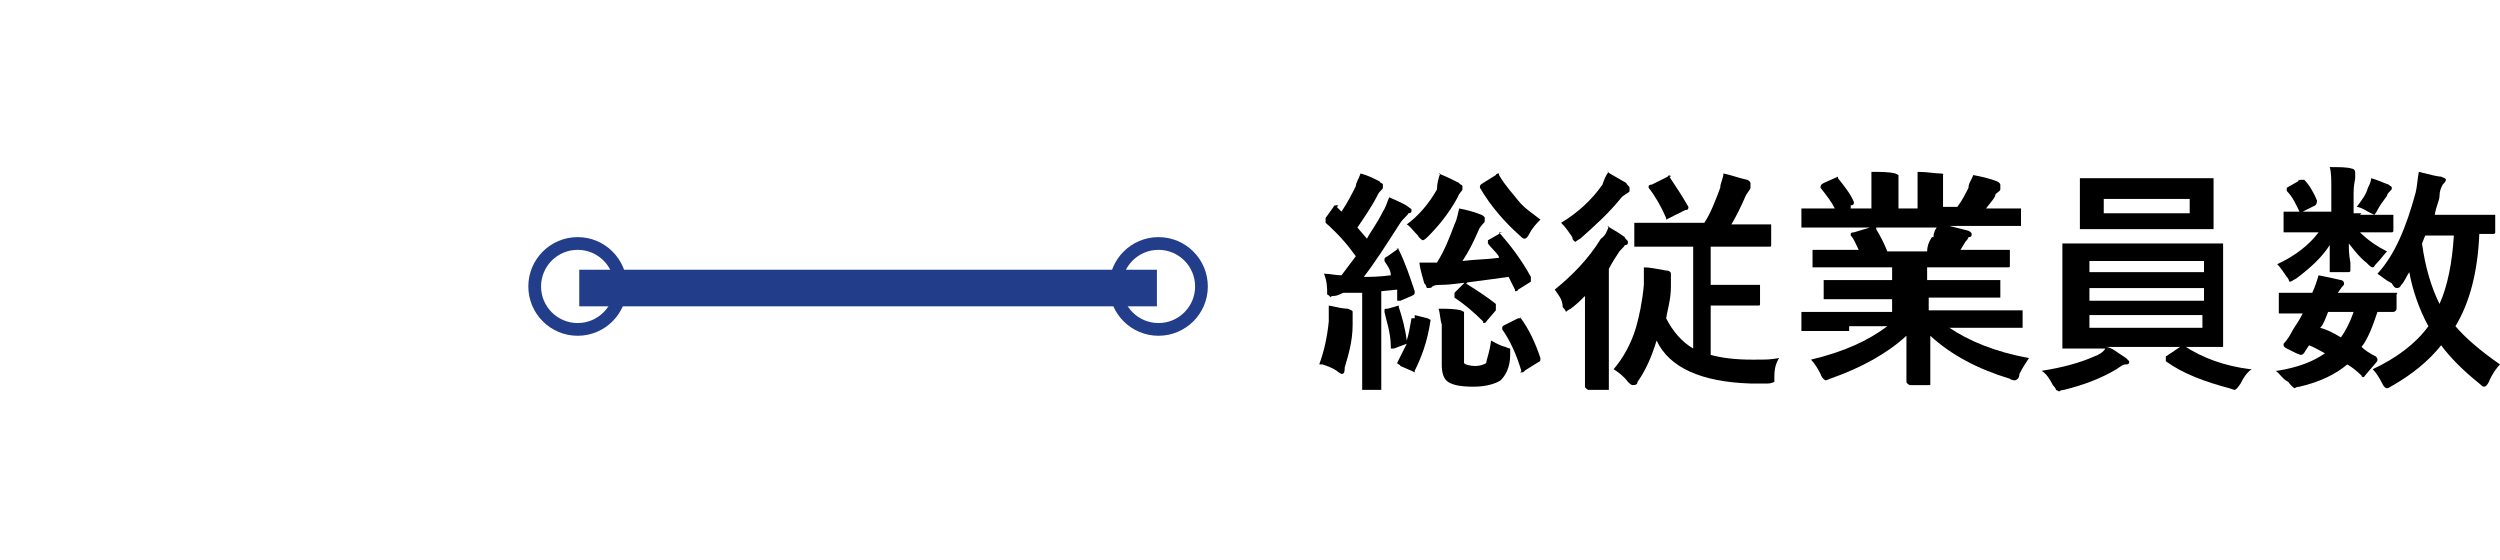
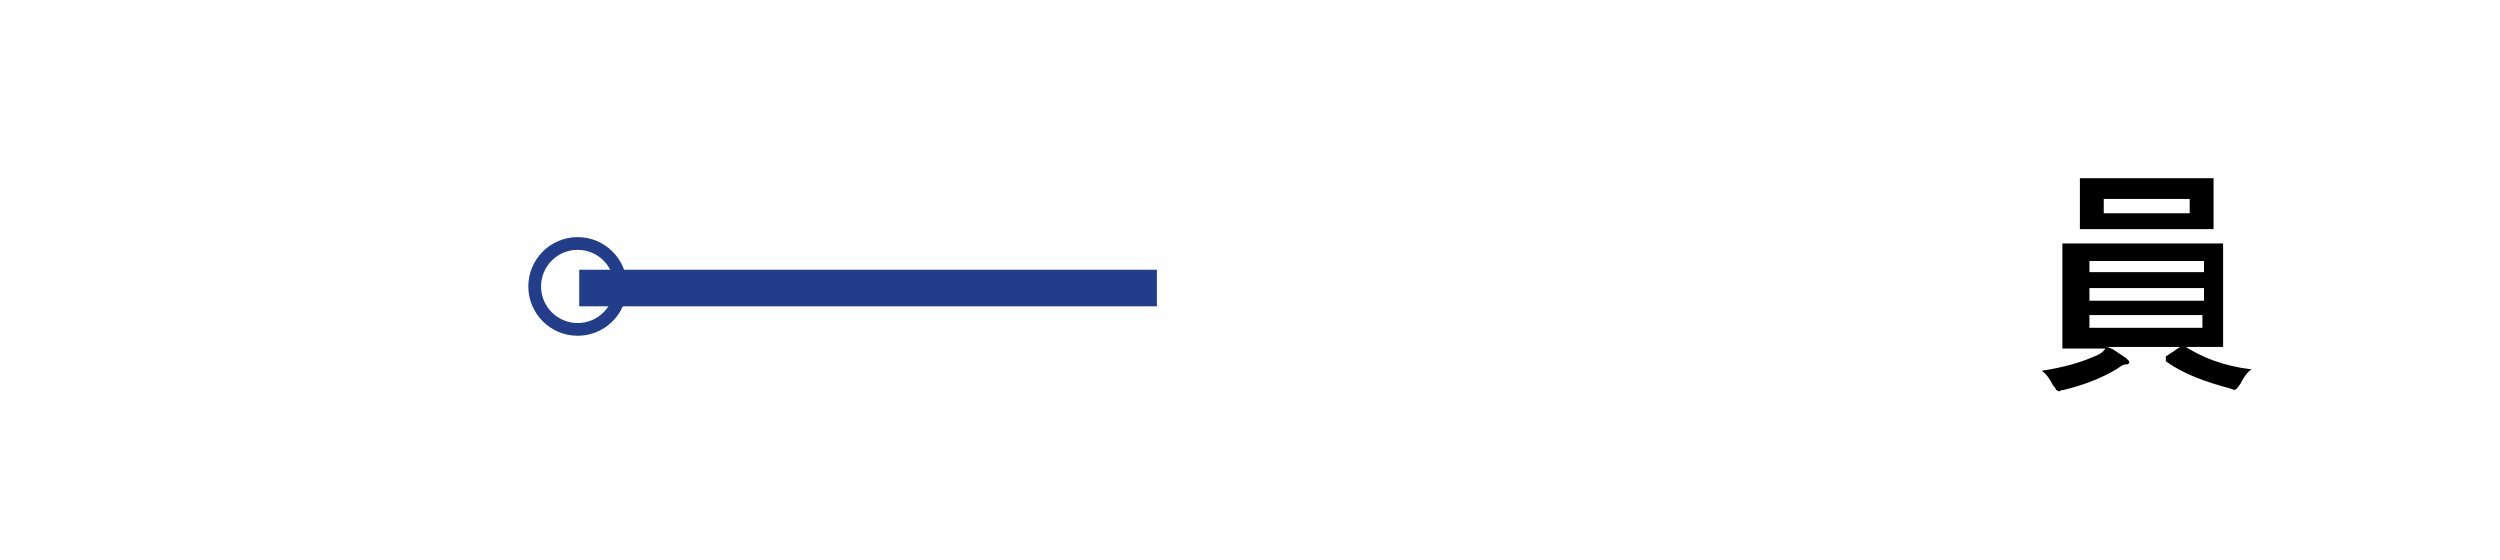
<svg xmlns="http://www.w3.org/2000/svg" version="1.1" viewBox="0 0 157.1 35.2">
  <defs>
    <style>
      .cls-1 {
        stroke-width: 2.3px;
      }

      .cls-1, .cls-2 {
        fill: none;
        stroke: #223e8b;
        stroke-miterlimit: 10;
      }

      .cls-2 {
        stroke-width: .8px;
      }
    </style>
  </defs>
  <g>
    <g id="_レイヤー_1" data-name="レイヤー_1">
      <g>
        <g>
-           <path d="M87.7,15.6q0,0,0,0c0,0,.2,0,.2.1.4.8.7,1.7,1,2.6h0c0,.2,0,.2-.2.3l-.7.3h-.2s0,0,0-.1v-.6c0,0-1,.1-1,.1v6.1h0c0,.1,0,.1,0,.1h-1.2v-6.1h-1.2c-.2.1-.4.2-.6.2s-.2.1-.2.1c0,0,0-.1-.2-.2,0-.4,0-.8-.2-1.3.4,0,.7.1,1.1.1.3-.4.6-.8.9-1.2-.5-.7-1.1-1.4-1.9-2.1h0c0-.1,0-.2,0-.3l.5-.7q0-.1.2-.1t0,.1c.2.2.3.3.3.3.4-.6.7-1.2.9-1.6,0-.2.2-.5.3-.8.4.1.8.3,1.2.5,0,.1.2.1.2.2s0,.1,0,.2c0,.1-.2.2-.3.4-.4.8-.9,1.5-1.3,2.1l.6.7c.2-.4.6-.9,1-1.7.2-.3.3-.7.4-.9.7.3,1.1.5,1.2.6s.2.1.2.2,0,.2-.2.2c0,.1-.3.3-.5.6-.9,1.4-1.6,2.5-2.3,3.4.4,0,.9,0,1.7-.1,0-.4-.3-.7-.4-.9h0c0-.2,0-.2.2-.3l.7-.5ZM82.9,22.9c.3-.8.5-1.7.6-2.7v-1c.5.1.9.2,1.2.2.2.1.3.1.3.2s0,.2,0,.2c0,.1,0,.3,0,.6,0,1.1-.3,2-.5,2.7,0,.2,0,.4-.2.4,0,0-.2-.1-.3-.2-.3-.2-.6-.3-.9-.4ZM88.9,20c0-.1,0-.2,0-.2h0l.8.2c0,0,.2.1.2.1h0c-.2,1.4-.6,2.4-1,3.2,0,.1,0,.1,0,.1,0,0,0,0-.2-.1l-.7-.3c0-.1-.2-.1-.2-.2h0c.2-.4.4-.8.6-1.2l-.8.3h-.2s0,0,0-.1c0-.9-.3-1.7-.4-2.2h0c0-.2,0-.2.2-.2l.7-.2h0s0,0,0,.1c.2.6.4,1.3.5,2.1.1-.3.2-.8.3-1.4ZM90.4,10.9c.5.2.9.4,1.3.6,0,.1.2.1.2.2s0,.2,0,.2c0,.1-.2.2-.3.5-.6,1.1-1.3,1.9-1.9,2.5-.2.2-.3.2-.3.2,0,0-.2-.1-.3-.3-.3-.3-.5-.6-.7-.7.7-.5,1.4-1.3,1.9-2.2,0-.4.1-.7.2-1ZM94.2,14.6c.7.8,1.4,1.7,2,2.8h0c0,.1,0,.2,0,.3l-.8.5c0,0,0,.1-.2.1,0,0,0,0,0-.1l-.4-.8c-2.2.3-3.6.5-4.2.5s-.5.1-.6.1c0,.1-.2.1-.3.1s0-.1-.2-.3c-.2-.7-.3-1.1-.3-1.3h1.1c.5-.8.8-1.6,1.1-2.4.2-.4.2-.7.3-1,.5.1.9.2,1.4.4q.2.1.2.2,0,.1,0,.2c0,.1-.3.3-.4.6-.3.7-.6,1.3-1,1.9.8-.1,1.6-.1,2.3-.2,0-.2-.4-.5-.7-.9h0c0-.1,0-.2,0-.2l.7-.4c0,0,0-.1.3-.1,0,0,0-.1,0,0ZM90.4,19.4c.5,0,1,0,1.4.1,0,0,.2.1.2.1,0,0,0,.1,0,.2s0,.4,0,.7v1.8c0,.3,0,.4,0,.5s.4.2.7.2.6-.1.7-.2c0-.2.2-.6.3-1.4.2.1.5.3.9.4.2.1.3.1.3.1,0,0,0,.1,0,.2v.2c0,.8-.3,1.3-.6,1.6-.3.2-.9.4-1.7.4s-1.3-.1-1.6-.3c-.3-.2-.4-.6-.4-1.1v-2.5c-.1-.3-.1-.7-.2-1ZM92.1,17.8c.8.5,1.4.9,1.9,1.3q0,.1,0,.2s0,.1,0,.2l-.6.7c0,.1-.2.1-.2.1,0,0,0,0,0-.1-.6-.6-1.2-1.1-1.8-1.5h0c0-.1,0-.2,0-.3l.6-.6q0-.1.2-.1c-.1,0,0,0,0,.1ZM96.8,13.8c-.2.2-.5.5-.7.9-.1.2-.2.3-.3.3s-.2-.1-.3-.2c-.9-.8-1.8-1.8-2.5-3,0-.1,0-.1,0-.1,0,0,0-.1.2-.2l.8-.5c0,0,0-.1.2-.1,0,0,0,0,0,.1.4.7.9,1.2,1.2,1.6.4.5.9.8,1.4,1.2ZM95.5,19.9c.6.8,1,1.7,1.3,2.6h0c0,.2,0,.2-.2.3l-.8.5c0,0,0,.1-.2.1s0,0,0-.1c-.3-1-.7-1.9-1.2-2.6h0c0-.2,0-.2.2-.3l.8-.4h.2c0-.2,0,0,0,0Z" />
-           <path d="M101,14.2c.3.2.7.4,1.1.7,0,.1.2.2.2.3s0,.2-.2.2c0,.1-.3.3-.4.5-.2.3-.4.6-.6,1v7.4c0,.1,0,.2,0,.2h-1.3c0,0-.2-.1-.2-.2v-5.7c-.3.3-.5.5-.9.8-.2.1-.3.2-.3.2,0,0,0-.1-.2-.3,0-.5-.3-.8-.5-1.1,1.1-.9,2.1-1.9,2.9-3.2.3-.2.4-.5.5-.8ZM101,10.8c.3.2.7.4,1.2.7,0,.1.2.2.2.3s0,.2,0,.2c0,.1-.3.2-.5.4-.8,1-1.7,1.8-2.6,2.6-.2.1-.3.2-.3.2,0,0-.2-.1-.2-.3-.2-.3-.4-.6-.7-.9,1-.6,1.9-1.4,2.6-2.4.1-.3.2-.6.4-.8ZM104.7,15.5h-2q0,0,0-.1v-1.2c0-.1,0-.2,0-.2h4.4c.4-.6.7-1.4,1-2.2,0-.3.2-.6.2-.9.5.1,1,.3,1.5.4,0,0,.2.1.2.2s0,.2,0,.3-.2.3-.3.5c-.3.7-.6,1.3-.9,1.8h2.5v1.3c0,.1,0,.1-.2.1h-3.6v2.4h3.1v1.2h0c0,.1,0,.1-.2.1h-2.9v3.1c.7.2,1.6.3,2.6.3s1.1,0,1.7-.1c-.2.3-.3.7-.3,1.1s0,.4,0,.4c0,0-.2.1-.4.1h-1.1c-3.1-.1-5.1-1-5.9-2.7-.3,1-.7,1.9-1.2,2.6,0,.2-.2.2-.3.2s-.2-.1-.3-.2c-.3-.4-.6-.6-.9-.8.6-.7,1.1-1.6,1.4-2.6.2-.7.4-1.6.5-2.7v-1.1c.4,0,.8.1,1.4.2.2,0,.3.1.3.2s0,.1,0,.3c0,.1,0,.2,0,.5,0,.8-.2,1.4-.3,2,.4.8,1,1.5,1.7,1.9v-6.4s-1.3,0-1.3,0ZM104.9,11.1c.4.6.8,1.2,1.2,1.9h0c0,.1,0,.2-.2.2l-1,.5c0,0-.2.1-.2.1,0,0,0,0,0-.1-.3-.7-.7-1.4-1.1-1.9,0-.1,0-.1,0-.1,0,0,0-.1.2-.1l1-.5h0c0-.1.2-.1.2,0Z" />
-           <path d="M115.3,20.8h-2.1v-1.2h5.7v-.8h-4.3v-1.2h4.3v-.8h-5v-1h0c0-.1,0-.1,0-.1h2.9c-.2-.4-.3-.7-.5-.9,0-.1,0-.1,0-.1,0,0,0-.1.2-.1l1-.3h-4.3v-1.2h2.1c-.2-.4-.5-.8-.9-1.3h0c0-.1,0-.2.2-.3l.9-.4h0s0,0,0,.1c.4.5.8,1,1,1.5h0c0,.1,0,.2-.2.2v.2c0,0,1.3,0,1.3,0v-1c0-.6,0-1,0-1.3.6,0,1.1,0,1.5.1,0,0,.2.1.2.1,0,0,0,.1,0,.3,0,.1,0,.4,0,.8v1h1.2v-1c0-.6,0-1,0-1.3.6,0,1.1.1,1.4.1s.2.1.2.1q0,.1,0,.2c0,.1,0,.4,0,.8v1h.9c.3-.4.5-.8.7-1.2,0-.3.2-.5.3-.8.5.1,1,.2,1.5.4,0,0,.2.1.2.2s0,.2,0,.3-.2.2-.3.3c0,.2-.3.5-.6.9h2.2v1h0c0,.1,0,.1,0,.1h-4.5c.4.1.8.2,1.2.3,0,0,.2.1.2.2s0,.2-.2.2c0,0,0,.1-.2.3l-.3.5h3.1v1c0,.1,0,.1-.2.1h-5v.8h4.6v1h0c0,.1,0,.1,0,.1h-4.5v.8h5.9v1h0c0,.1,0,.1,0,.1h-4.6c1.2.8,2.8,1.5,5,1.9-.2.3-.4.6-.6,1,0,.3-.2.4-.3.4,0,0-.2,0-.3-.1-2-.6-3.7-1.5-5-2.7v3h0c0,.1,0,.1,0,.1h-1.3c0,0-.2-.1-.2-.2v-2.9c-1.2,1.1-2.8,2-4.8,2.7-.2.1-.3.1-.3.1,0,0-.2-.1-.3-.4-.2-.4-.4-.7-.6-.9,2.1-.5,3.6-1.2,4.8-2.1h-2.4s0,.3,0,.3ZM121.5,14.9c0-.1,0-.3.2-.6h-3.8s0,0,0,.1c.3.5.5.9.7,1.4h2.5c0-.3.1-.6.3-.9Z" />
          <path d="M133.6,22.5l.2.2c0,.1,0,.2-.2.2s-.3.1-.6.3c-1,.6-2.1,1-3.3,1.3-.2,0-.3.1-.3.1q0,0-.2-.1s0-.1-.2-.3c-.2-.4-.4-.7-.7-.9,1.3-.2,2.4-.5,3.3-.9.3-.1.6-.3.7-.5h-2.7v-6.5h0c0-.1,0-.1,0-.1h10.1v6.4h0c0,.1,0,.1,0,.1h-7.4c.4,0,.8.4,1.3.7ZM137,11.2h2.1v3.1h0c0,.1,0,.1,0,.1h-8.4v-3.1h0c0-.1,0-.1,0-.1h6.3ZM131.3,16.4v.7h7.2v-.7h-7.2ZM131.3,18.9h7.2v-.8h-7.2v.8ZM138.4,20.6v-.8h-7.1v.8h7.1ZM137.6,13.4v-.9h-5.4v.9h5.4ZM141.5,23.2c-.3.2-.5.5-.7.9-.2.3-.3.4-.4.4,0,0,0,0-.3-.1-1.5-.4-2.9-.9-4-1.7,0,0,0-.1,0-.1,0,0,0-.1,0-.2l.9-.6q0-.1.2-.1h0c1.2.8,2.6,1.3,4.2,1.5Z" />
-           <path d="M148.3,13.5h2.1v1h0c0,.1-.1.1-.1.1h-2c.5.5,1.1.9,1.7,1.2-.2.2-.4.5-.7.8-.1.1-.1.2-.2.2s-.2-.1-.4-.3c-.4-.3-.7-.7-1.1-1.2,0,.3,0,.7.1,1.2v.5h0c0,.1-.1.1-.1.1h-1.2v-1.7c-.5.8-1.3,1.5-2.1,2.1-.2.1-.3.2-.4.2s0-.1-.2-.3c-.2-.3-.4-.6-.6-.8,1.1-.5,2-1.2,2.6-2h-2.2c0,0,0-.1,0-.2v-1.1h3v-1.5c0-.5,0-1-.1-1.3.6,0,1.1,0,1.4.1.1,0,.2.1.2.2v.4c0,.1-.1.4-.1.9v1.3h.5ZM143.1,23.3c1.3-.2,2.3-.6,3-1.1-.4-.2-.7-.4-1-.5l-.2.3c-.1.2-.2.3-.3.3s0,0-.3-.1l-.6-.3q-.2-.1-.2-.2s0-.1,0-.1c.2-.2.4-.5.6-.9.2-.3.4-.6.6-1h-1.5c0,0,0-.1,0-.2v-.9c0-.1,0-.2,0-.2h2.1c.2-.4.3-.8.4-1.1.5.1,1,.2,1.4.3.1,0,.2.1.2.2s0,.1-.1.2-.2.3-.3.4h3.7c.1,0,0,.1,0,.1v.9c0,.1-.1.2-.2.2h-1c-.3.9-.6,1.7-1,2.2.2.2.5.4.9.6q.1.1.1.2t-.1.2l-.6.7c-.1.1-.1.2-.2.2,0,0-.1,0-.1-.1-.3-.3-.7-.6-.9-.7-.7.6-1.7,1.1-3,1.4-.2,0-.3.1-.3.1,0,0-.2-.1-.4-.4-.4-.2-.5-.5-.8-.7ZM144.8,11.3c.3.3.6.8.8,1.3h0q0,.2-.1.3l-.8.4c0,0,0,.1-.2.1,0,0,0,0,0-.1-.2-.4-.4-.9-.8-1.3,0-.1,0-.1,0-.1,0,0,0-.1,0-.1l.7-.4c0,0,0-.1.2-.1.2,0,.3,0,.3,0ZM145.8,20.6c.4.1.8.3,1.3.6.3-.4.6-1,.8-1.6h-1.6c-.2.5-.3.8-.5,1ZM148.1,13c.3-.4.6-.8.7-1.2.1-.2.2-.4.2-.6.4.1.8.3,1.1.4.1.1.2.1.2.2s0,.1-.1.2c-.1.1-.2.2-.2.3-.3.4-.5.7-.6.9s-.2.3-.2.3c0,0-.2-.1-.4-.2-.3-.2-.6-.3-.7-.3ZM149.4,17.2c1.1-1.2,1.8-2.9,2.4-5.1.1-.4.1-.8.2-1.3.8.2,1.2.3,1.4.3.2.1.3.1.3.2s-.1.2-.2.3c-.1.2-.2.4-.2.7s-.2.6-.3,1.2h3.8v1.1h0c0,.1-.1.1-.1.1h-.9c-.1,2.4-.6,4.3-1.5,5.8.6.7,1.5,1.5,2.8,2.4-.2.2-.5.6-.7,1.1-.1.2-.2.3-.3.3s-.2-.1-.3-.2c-1-.8-1.8-1.6-2.4-2.4-.8,1-1.8,1.8-3,2.5-.2.1-.3.2-.4.2s-.2-.1-.3-.3c-.2-.4-.4-.7-.6-.9,1.5-.7,2.7-1.6,3.5-2.7-.6-1.1-1-2.3-1.2-3.4-.2.3-.3.6-.5.8-.1.2-.2.2-.3.2s-.2-.1-.3-.3c-.4-.2-.6-.4-.9-.6ZM154.2,14.8h-1.8l-.2.5c.2,1.5.6,2.8,1.1,3.8.5-1.1.8-2.6.9-4.3Z" />
        </g>
        <line class="cls-1" x1="36.4" y1="18.1" x2="72.7" y2="18.1" />
        <circle class="cls-2" cx="36.3" cy="18" r="2.7" />
-         <circle class="cls-2" cx="72.8" cy="18" r="2.7" />
      </g>
    </g>
  </g>
</svg>